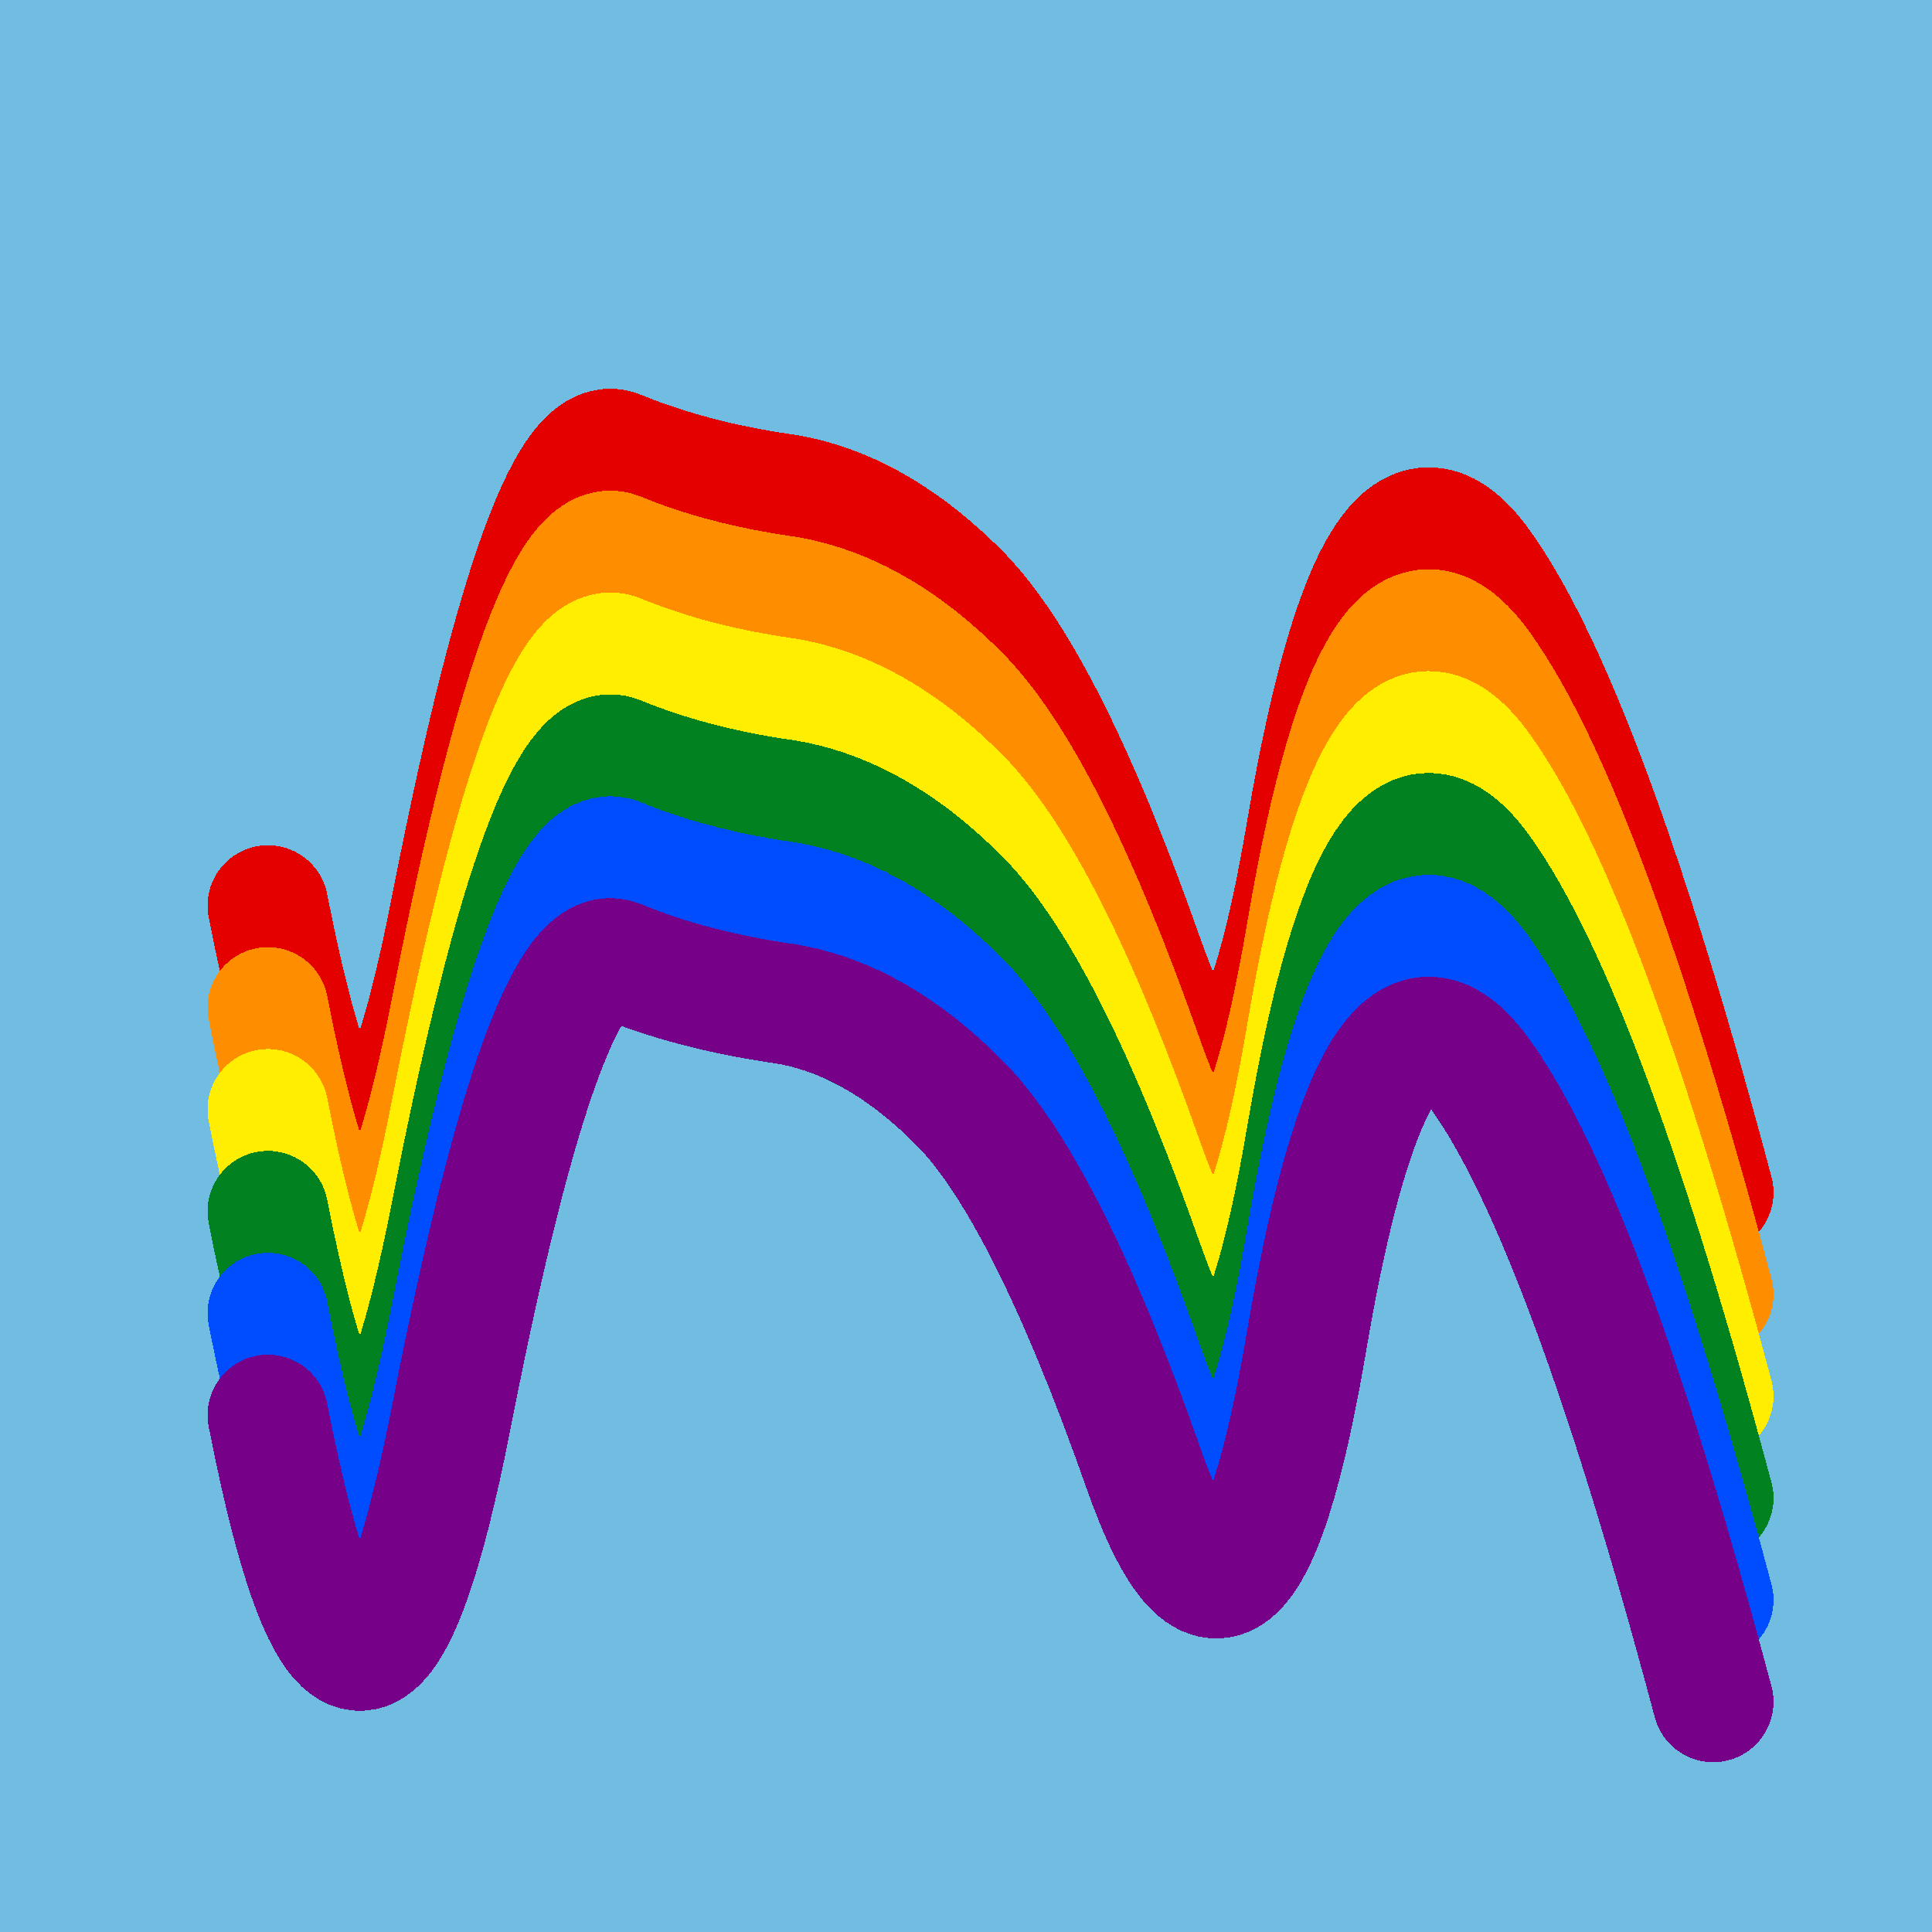
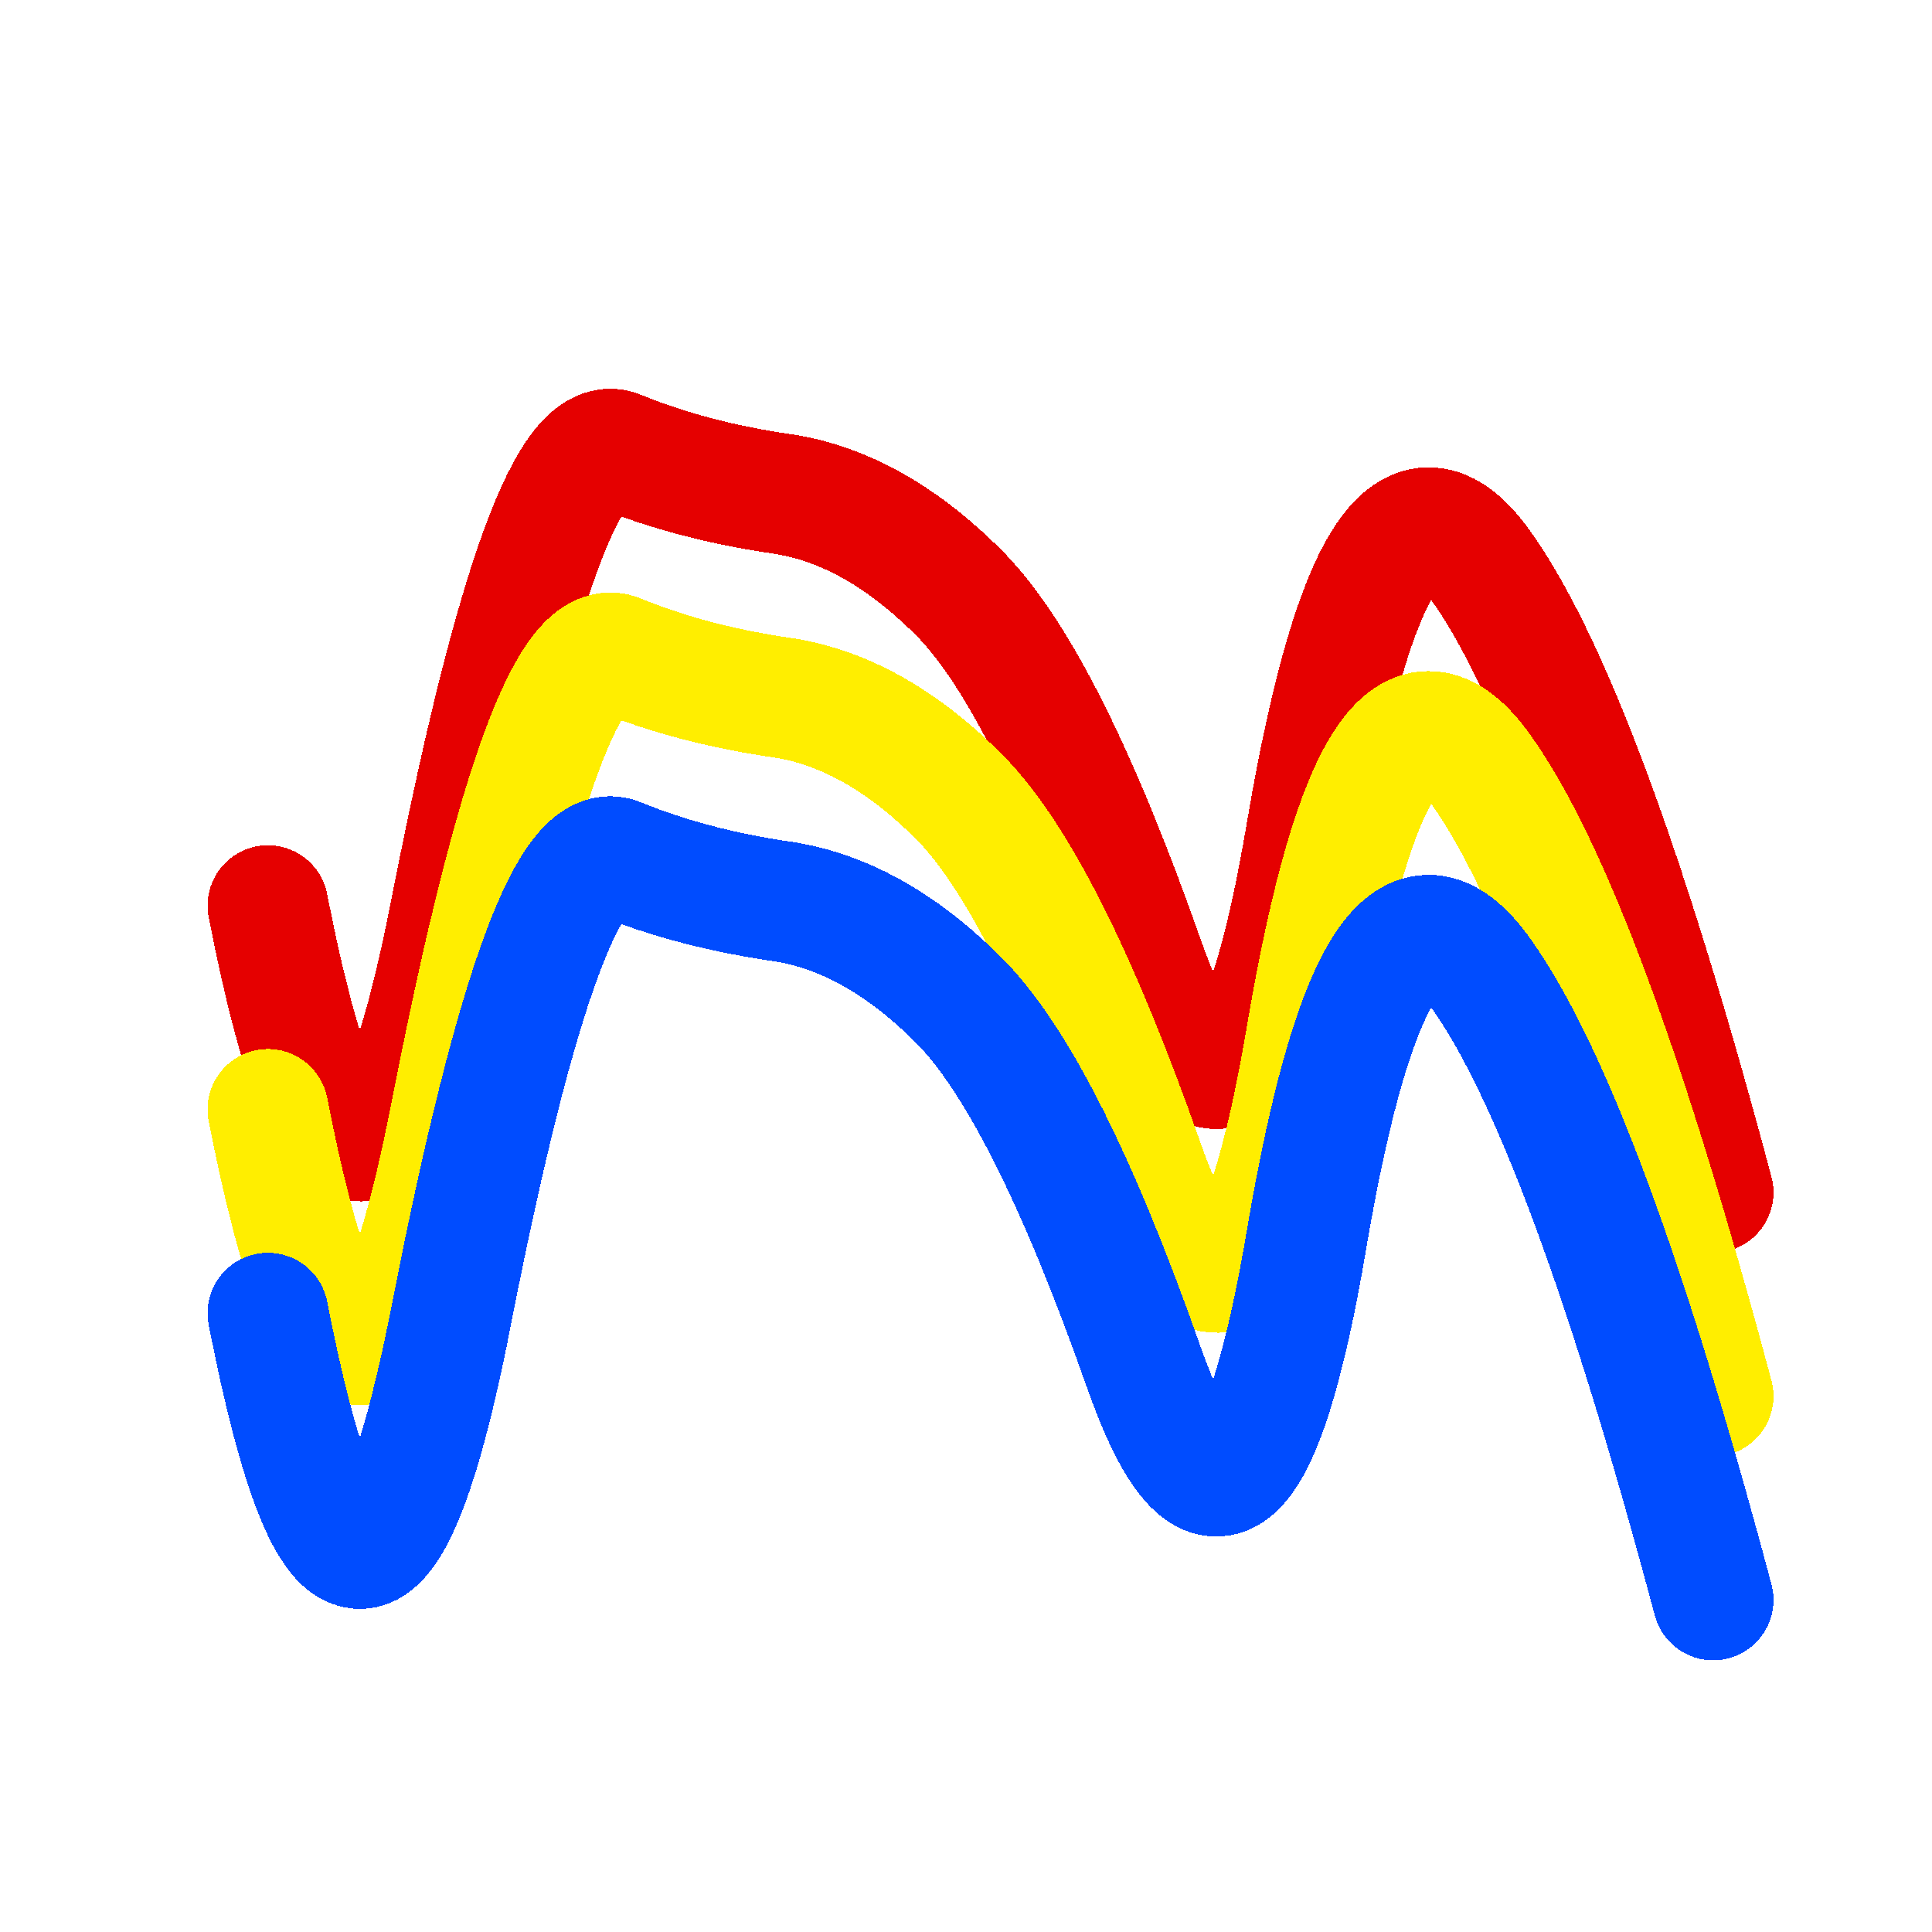
<svg xmlns="http://www.w3.org/2000/svg" width="1024" height="1024" viewBox="0 0 1024 1024" shape-rendering="crispEdges">
-   <rect width="1024" height="1024" fill="#71BCE1" />
  <path d="M142,480 Q191,731,240,477,290,223,328,239,367,255,416,262,465,270,510,316,555,363,606,508,657,653,693,438,730,223,785,300,840,377,908,632" fill="transparent" stroke="#E50000" stroke-width="64" stroke-linecap="round" transform="translate(0,0)" />
-   <path d="M142,480 Q191,731,240,477,290,223,328,239,367,255,416,262,465,270,510,316,555,363,606,508,657,653,693,438,730,223,785,300,840,377,908,632" fill="transparent" stroke="#FF8D00" stroke-width="64" stroke-linecap="round" transform="translate(0,54)" />
  <path d="M142,480 Q191,731,240,477,290,223,328,239,367,255,416,262,465,270,510,316,555,363,606,508,657,653,693,438,730,223,785,300,840,377,908,632" fill="transparent" stroke="#FFEE00" stroke-width="64" stroke-linecap="round" transform="translate(0,108)" />
-   <path d="M142,480 Q191,731,240,477,290,223,328,239,367,255,416,262,465,270,510,316,555,363,606,508,657,653,693,438,730,223,785,300,840,377,908,632" fill="transparent" stroke="#028121" stroke-width="64" stroke-linecap="round" transform="translate(0,162)" />
  <path d="M142,480 Q191,731,240,477,290,223,328,239,367,255,416,262,465,270,510,316,555,363,606,508,657,653,693,438,730,223,785,300,840,377,908,632" fill="transparent" stroke="#004CFF" stroke-width="64" stroke-linecap="round" transform="translate(0,216)" />
-   <path d="M142,480 Q191,731,240,477,290,223,328,239,367,255,416,262,465,270,510,316,555,363,606,508,657,653,693,438,730,223,785,300,840,377,908,632" fill="transparent" stroke="#770088" stroke-width="64" stroke-linecap="round" transform="translate(0,270)" />
</svg>